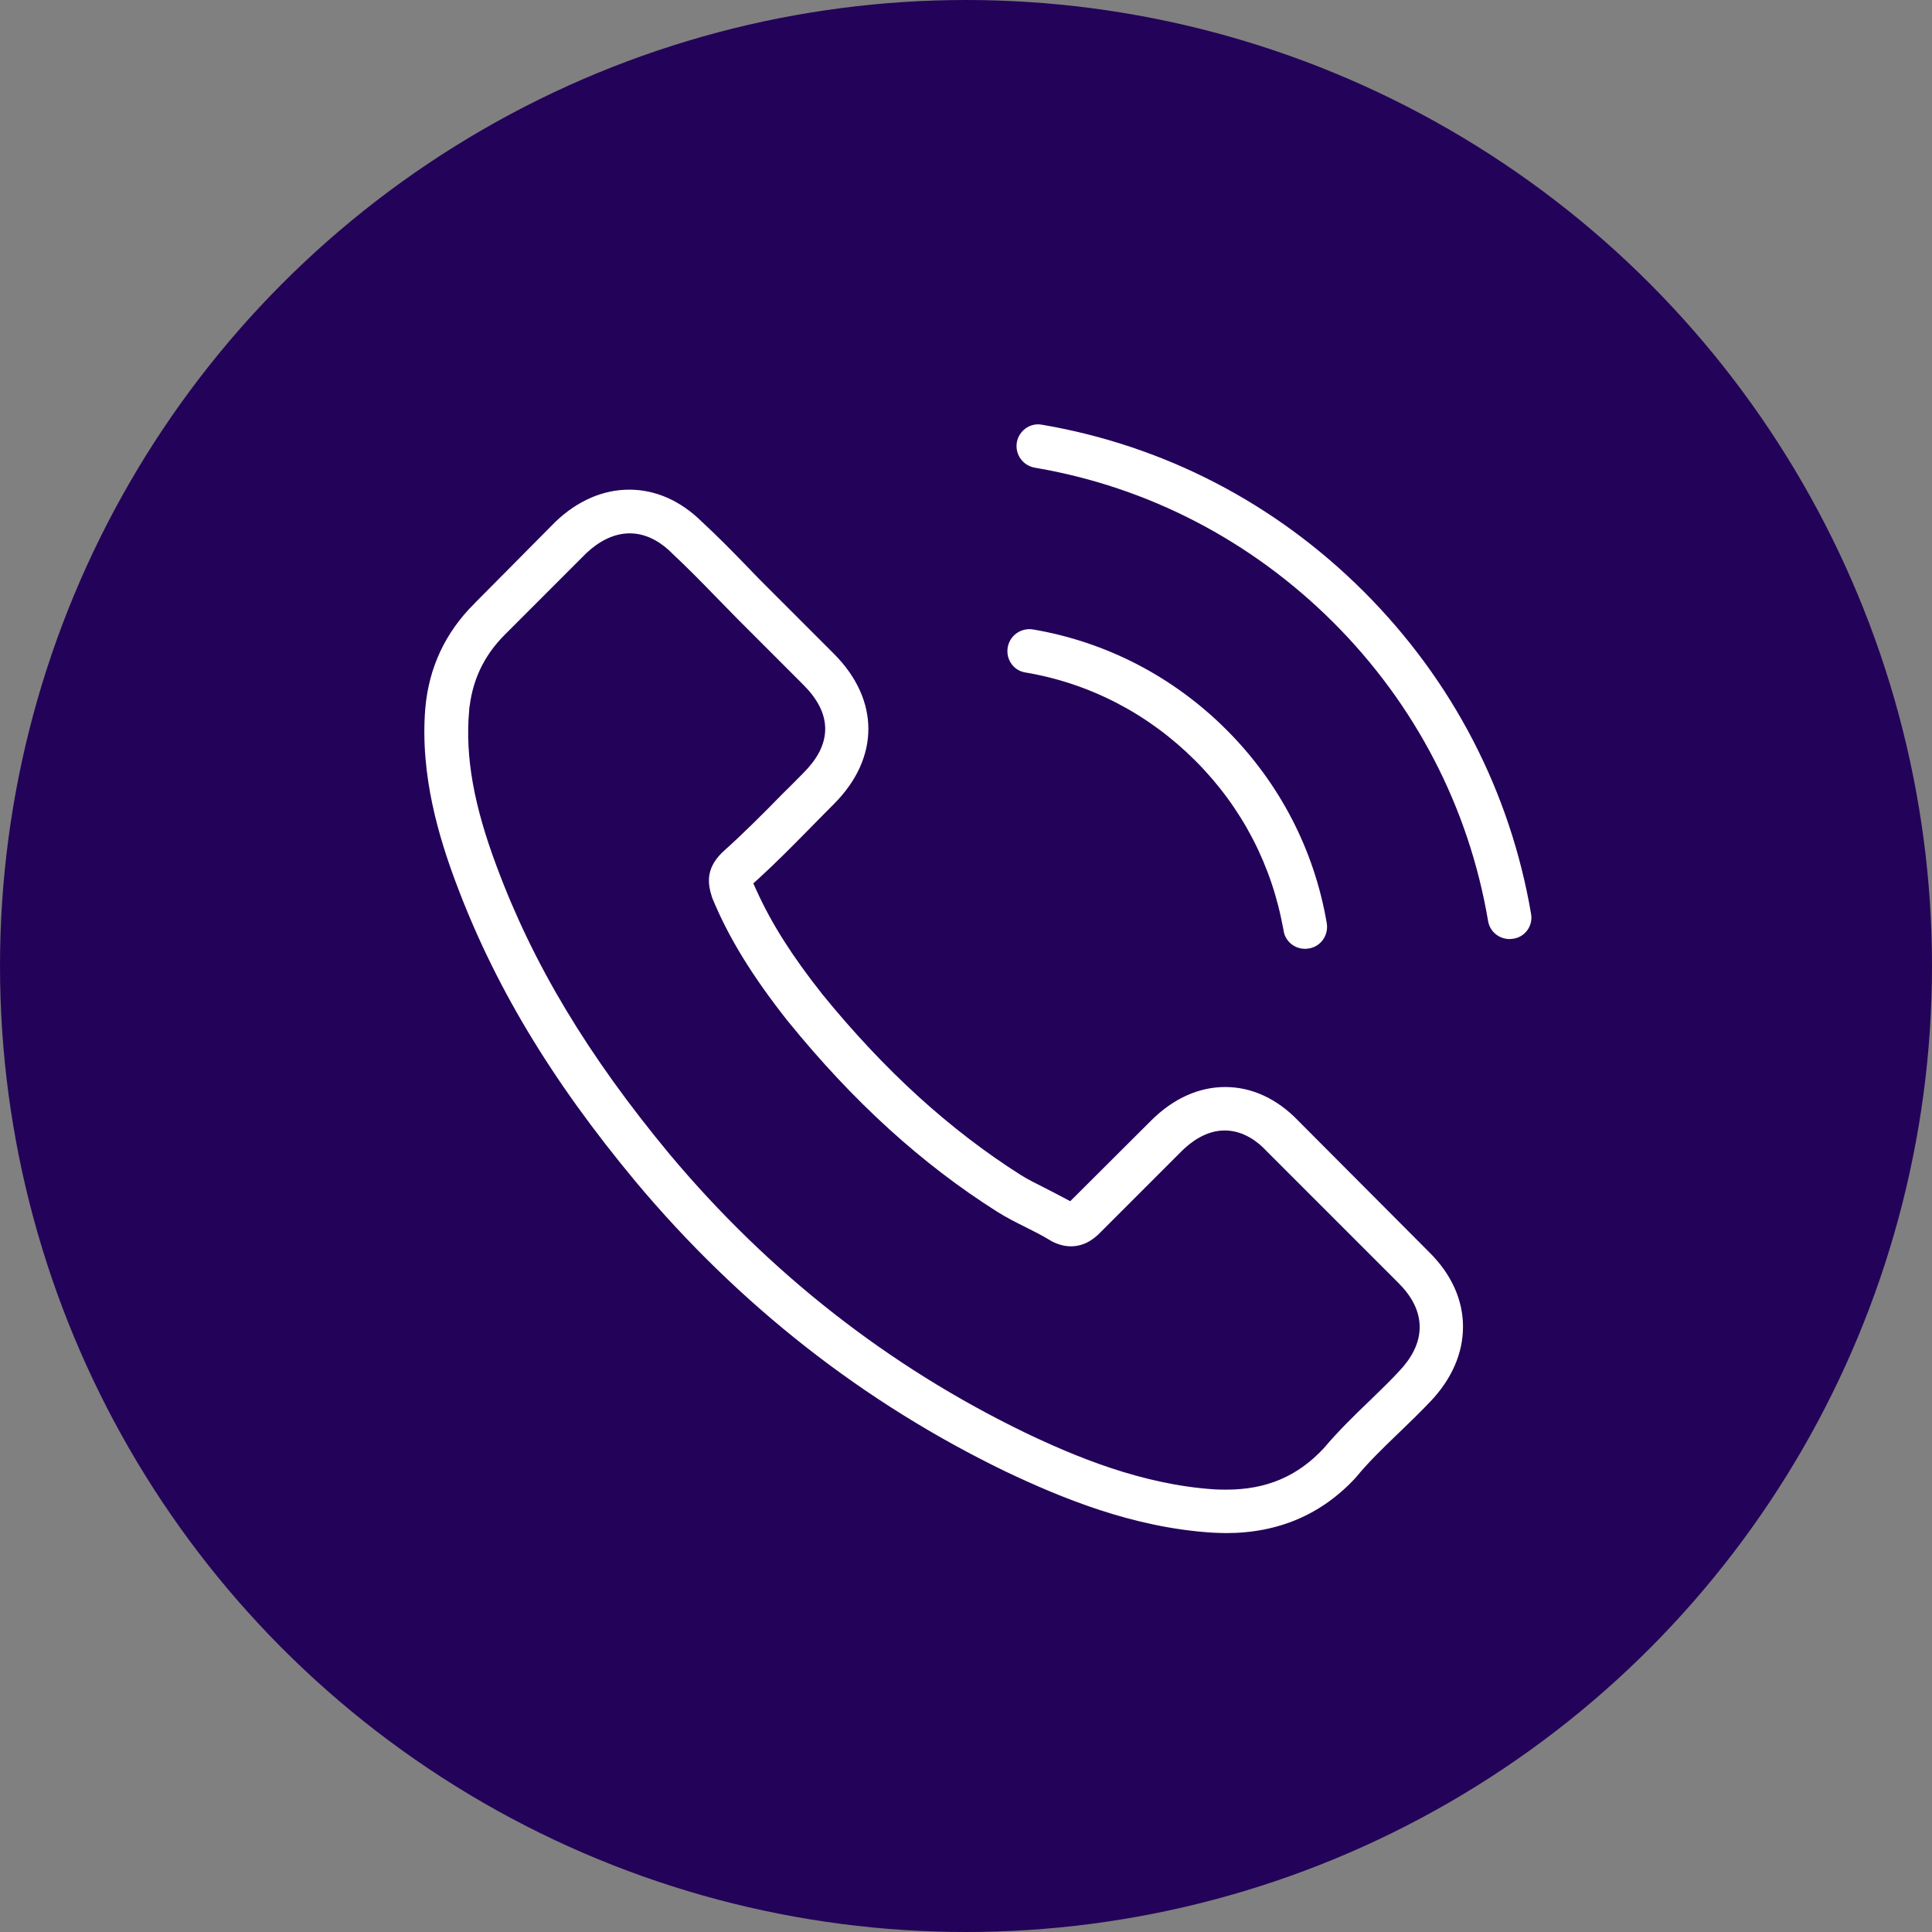
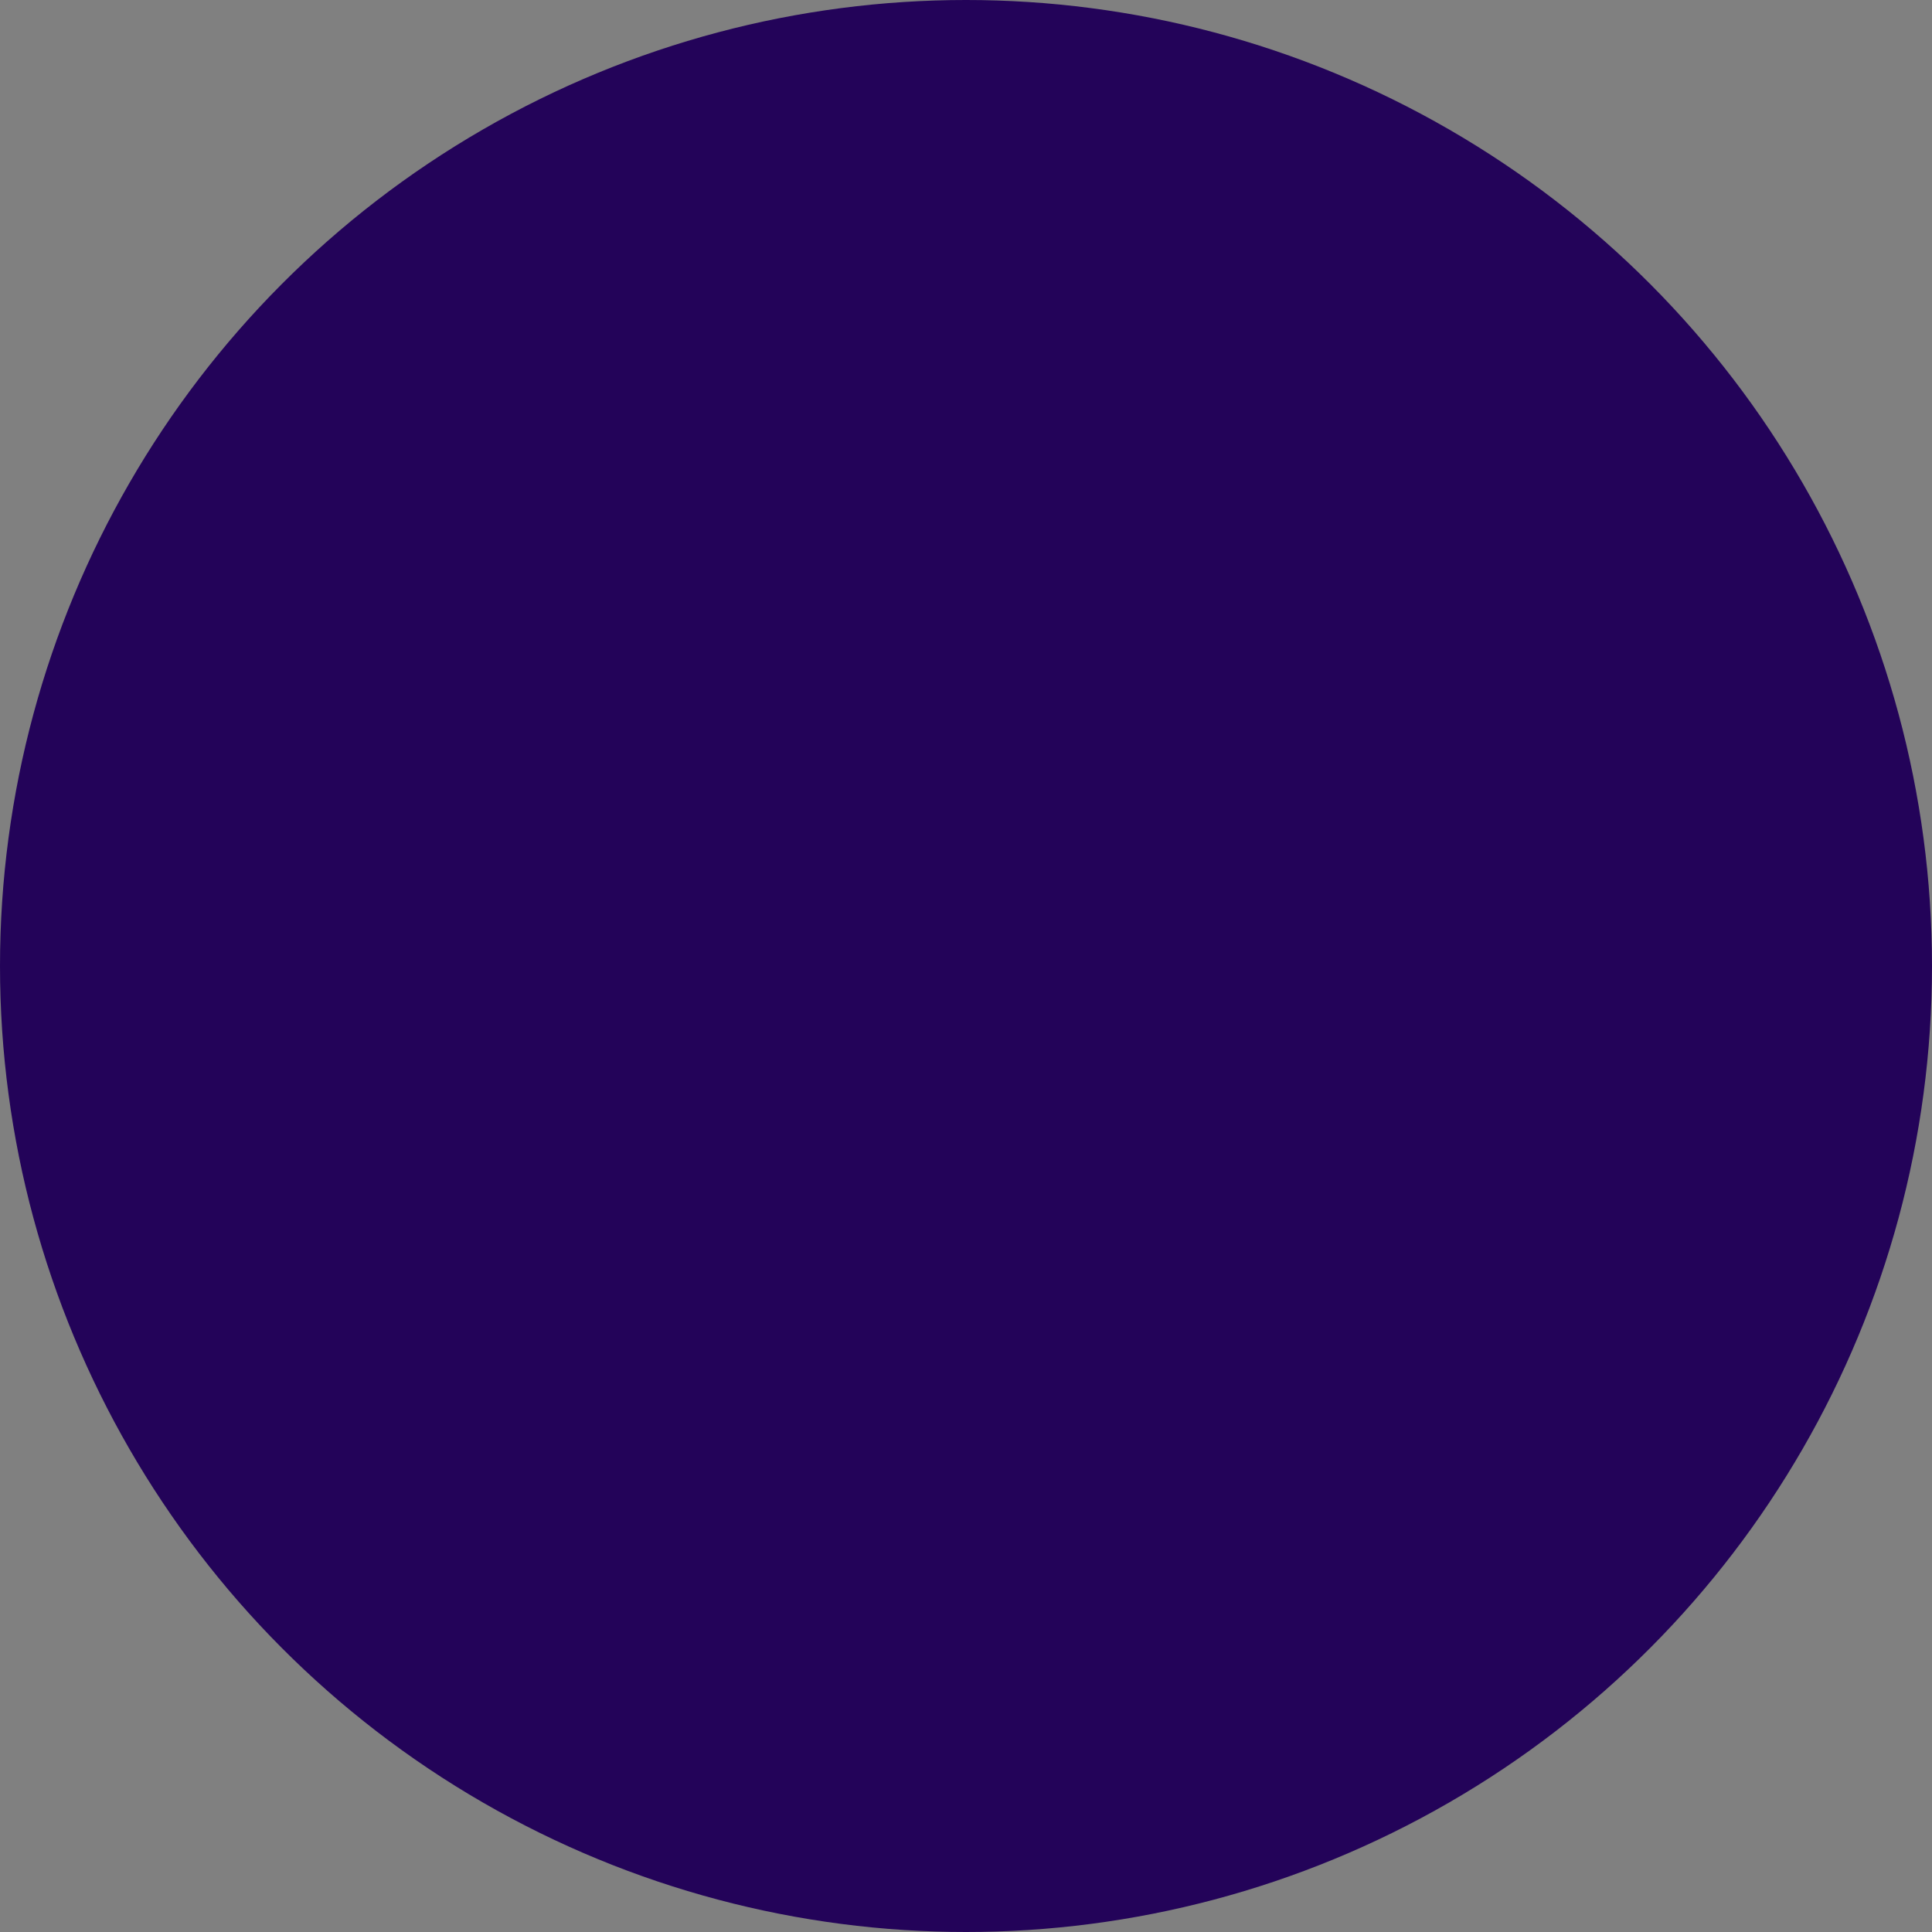
<svg xmlns="http://www.w3.org/2000/svg" width="56" height="56" viewBox="0 0 56 56" fill="none">
  <rect x="0" y="0" width="56" height="56" fill="#808080" stroke="none" />
  <circle cx="28" cy="28" r="28" fill="#230359" />
-   <path d="M35.22 43.021C35.328 43.028 35.443 43.028 35.545 43.028H35.548C36.665 43.028 37.528 42.66 38.255 41.882L38.255 41.882L38.26 41.876C38.683 41.378 39.134 40.934 39.583 40.506L39.584 40.505C39.636 40.453 39.688 40.403 39.74 40.353C39.978 40.121 40.207 39.899 40.431 39.658C40.799 39.275 41.001 38.876 41 38.462C40.999 38.048 40.794 37.655 40.421 37.286C40.421 37.285 40.421 37.285 40.42 37.285L36.614 33.479L36.508 33.585L36.614 33.479L36.603 33.468C36.377 33.221 35.988 32.917 35.499 32.917C35.002 32.917 34.592 33.237 34.35 33.479L31.987 35.842C31.872 35.957 31.551 36.275 31.043 36.275C30.841 36.275 30.643 36.226 30.426 36.118C30.419 36.115 30.412 36.11 30.397 36.1L30.395 36.099C30.384 36.092 30.367 36.082 30.35 36.073C30.145 35.946 29.907 35.827 29.663 35.705L29.659 35.703C29.382 35.565 29.098 35.423 28.822 35.248L28.822 35.248C26.62 33.855 24.621 32.036 22.723 29.697L22.718 29.691L22.713 29.686L22.712 29.685C21.672 28.364 20.991 27.259 20.509 26.091L20.49 26.035C20.43 25.846 20.379 25.626 20.406 25.39C20.433 25.157 20.538 24.894 20.812 24.619L20.83 24.602L20.831 24.599C20.835 24.596 20.839 24.593 20.844 24.588C21.447 24.047 22.001 23.492 22.581 22.899C22.715 22.77 22.847 22.636 22.979 22.503C23.044 22.437 23.11 22.37 23.175 22.305C23.556 21.924 23.769 21.536 23.769 21.128C23.769 20.719 23.556 20.331 23.175 19.951L21.29 18.065C21.18 17.952 21.07 17.84 20.962 17.73L20.959 17.727C20.85 17.616 20.741 17.506 20.635 17.396C20.213 16.961 19.811 16.552 19.387 16.156L19.369 16.137L19.369 16.137C19.138 15.906 18.749 15.609 18.254 15.609C17.851 15.609 17.456 15.806 17.101 16.14L17.101 16.14L17.097 16.143L14.741 18.5C14.143 19.098 13.817 19.801 13.745 20.645L13.744 20.645C13.638 21.939 13.88 23.302 14.527 25.035C15.578 27.873 17.163 30.513 19.527 33.363L19.527 33.363C22.394 36.786 25.845 39.487 29.775 41.389L29.776 41.39C31.209 42.075 33.138 42.887 35.22 43.021ZM35.22 43.021C35.22 43.021 35.22 43.021 35.22 43.021L35.23 42.871L35.22 43.021C35.22 43.021 35.22 43.021 35.22 43.021ZM37.74 32.383L37.74 32.383L37.742 32.385L41.535 36.192L41.536 36.193C42.209 36.859 42.556 37.645 42.556 38.456C42.556 39.261 42.216 40.054 41.554 40.743L41.554 40.743C41.259 41.051 40.957 41.347 40.661 41.629L40.66 41.63C40.627 41.662 40.595 41.693 40.562 41.724C40.163 42.11 39.778 42.483 39.439 42.893L39.428 42.906L39.428 42.907C39.425 42.91 39.422 42.913 39.419 42.917C39.416 42.921 39.412 42.926 39.408 42.931C38.389 44.033 37.092 44.587 35.541 44.587C35.407 44.587 35.259 44.58 35.114 44.573C32.774 44.423 30.675 43.542 29.09 42.791C24.951 40.79 21.326 37.95 18.314 34.352C15.828 31.364 14.166 28.581 13.053 25.58L13.053 25.58C12.599 24.355 12.015 22.502 12.178 20.518C12.285 19.303 12.774 18.258 13.634 17.399L13.634 17.398L15.983 15.029L15.983 15.029L15.996 15.016C16.663 14.377 17.441 14.043 18.24 14.043C19.038 14.043 19.803 14.377 20.449 15.016L20.449 15.016L20.453 15.019C20.898 15.431 21.331 15.87 21.745 16.298C21.953 16.52 22.176 16.743 22.389 16.956L22.39 16.957L24.276 18.843C24.978 19.545 25.32 20.341 25.32 21.128C25.32 21.914 24.978 22.71 24.276 23.412C24.179 23.509 24.082 23.608 23.985 23.706L23.985 23.707C23.888 23.805 23.792 23.903 23.696 23.999L23.695 24C23.646 24.05 23.596 24.1 23.547 24.151C23.082 24.622 22.607 25.105 22.098 25.57L22.017 25.643L22.062 25.742C22.49 26.689 23.078 27.619 23.947 28.717L23.947 28.717L23.948 28.719C25.739 30.919 27.61 32.624 29.67 33.933L29.672 33.934C29.878 34.062 30.118 34.181 30.364 34.304L30.366 34.305C30.366 34.306 30.366 34.306 30.366 34.306C30.426 34.337 30.486 34.368 30.546 34.398C30.662 34.458 30.778 34.517 30.896 34.581L30.994 34.633L31.073 34.555L33.256 32.378L33.256 32.378C33.931 31.704 34.709 31.358 35.513 31.358C36.323 31.358 37.094 31.71 37.74 32.383ZM40.43 39.655L40.324 39.553C40.357 39.518 40.389 39.483 40.419 39.448C40.426 39.455 40.433 39.462 40.439 39.471C40.46 39.5 40.467 39.532 40.467 39.557C40.467 39.603 40.446 39.634 40.436 39.647C40.434 39.65 40.432 39.653 40.43 39.655ZM20.819 24.609C20.819 24.61 20.819 24.61 20.819 24.61L20.819 24.609ZM29.693 19.639L29.692 19.639C29.267 19.57 28.987 19.161 29.062 18.736C29.138 18.312 29.537 18.028 29.968 18.097C32.127 18.465 34.095 19.487 35.656 21.047C37.216 22.607 38.238 24.576 38.605 26.735C38.675 27.166 38.391 27.569 37.965 27.64C37.961 27.64 37.956 27.641 37.952 27.641C37.902 27.648 37.867 27.652 37.828 27.652C37.449 27.652 37.12 27.385 37.057 27.003L37.056 27.003C36.74 25.162 35.876 23.489 34.541 22.155C33.207 20.82 31.534 19.948 29.693 19.639ZM44.527 26.466L44.527 26.467C44.602 26.888 44.313 27.292 43.894 27.356L43.88 27.358C43.83 27.364 43.795 27.369 43.756 27.369C43.378 27.369 43.048 27.102 42.985 26.72L42.985 26.72C42.434 23.469 40.899 20.504 38.542 18.147L38.542 18.147C36.185 15.797 33.22 14.255 29.97 13.704C29.54 13.629 29.256 13.229 29.325 12.799C29.401 12.374 29.802 12.087 30.222 12.162L30.223 12.162C33.799 12.772 37.052 14.457 39.642 17.047C42.232 19.637 43.917 22.89 44.527 26.466Z" fill="white" stroke="#230359" stroke-width="0.3" />
</svg>